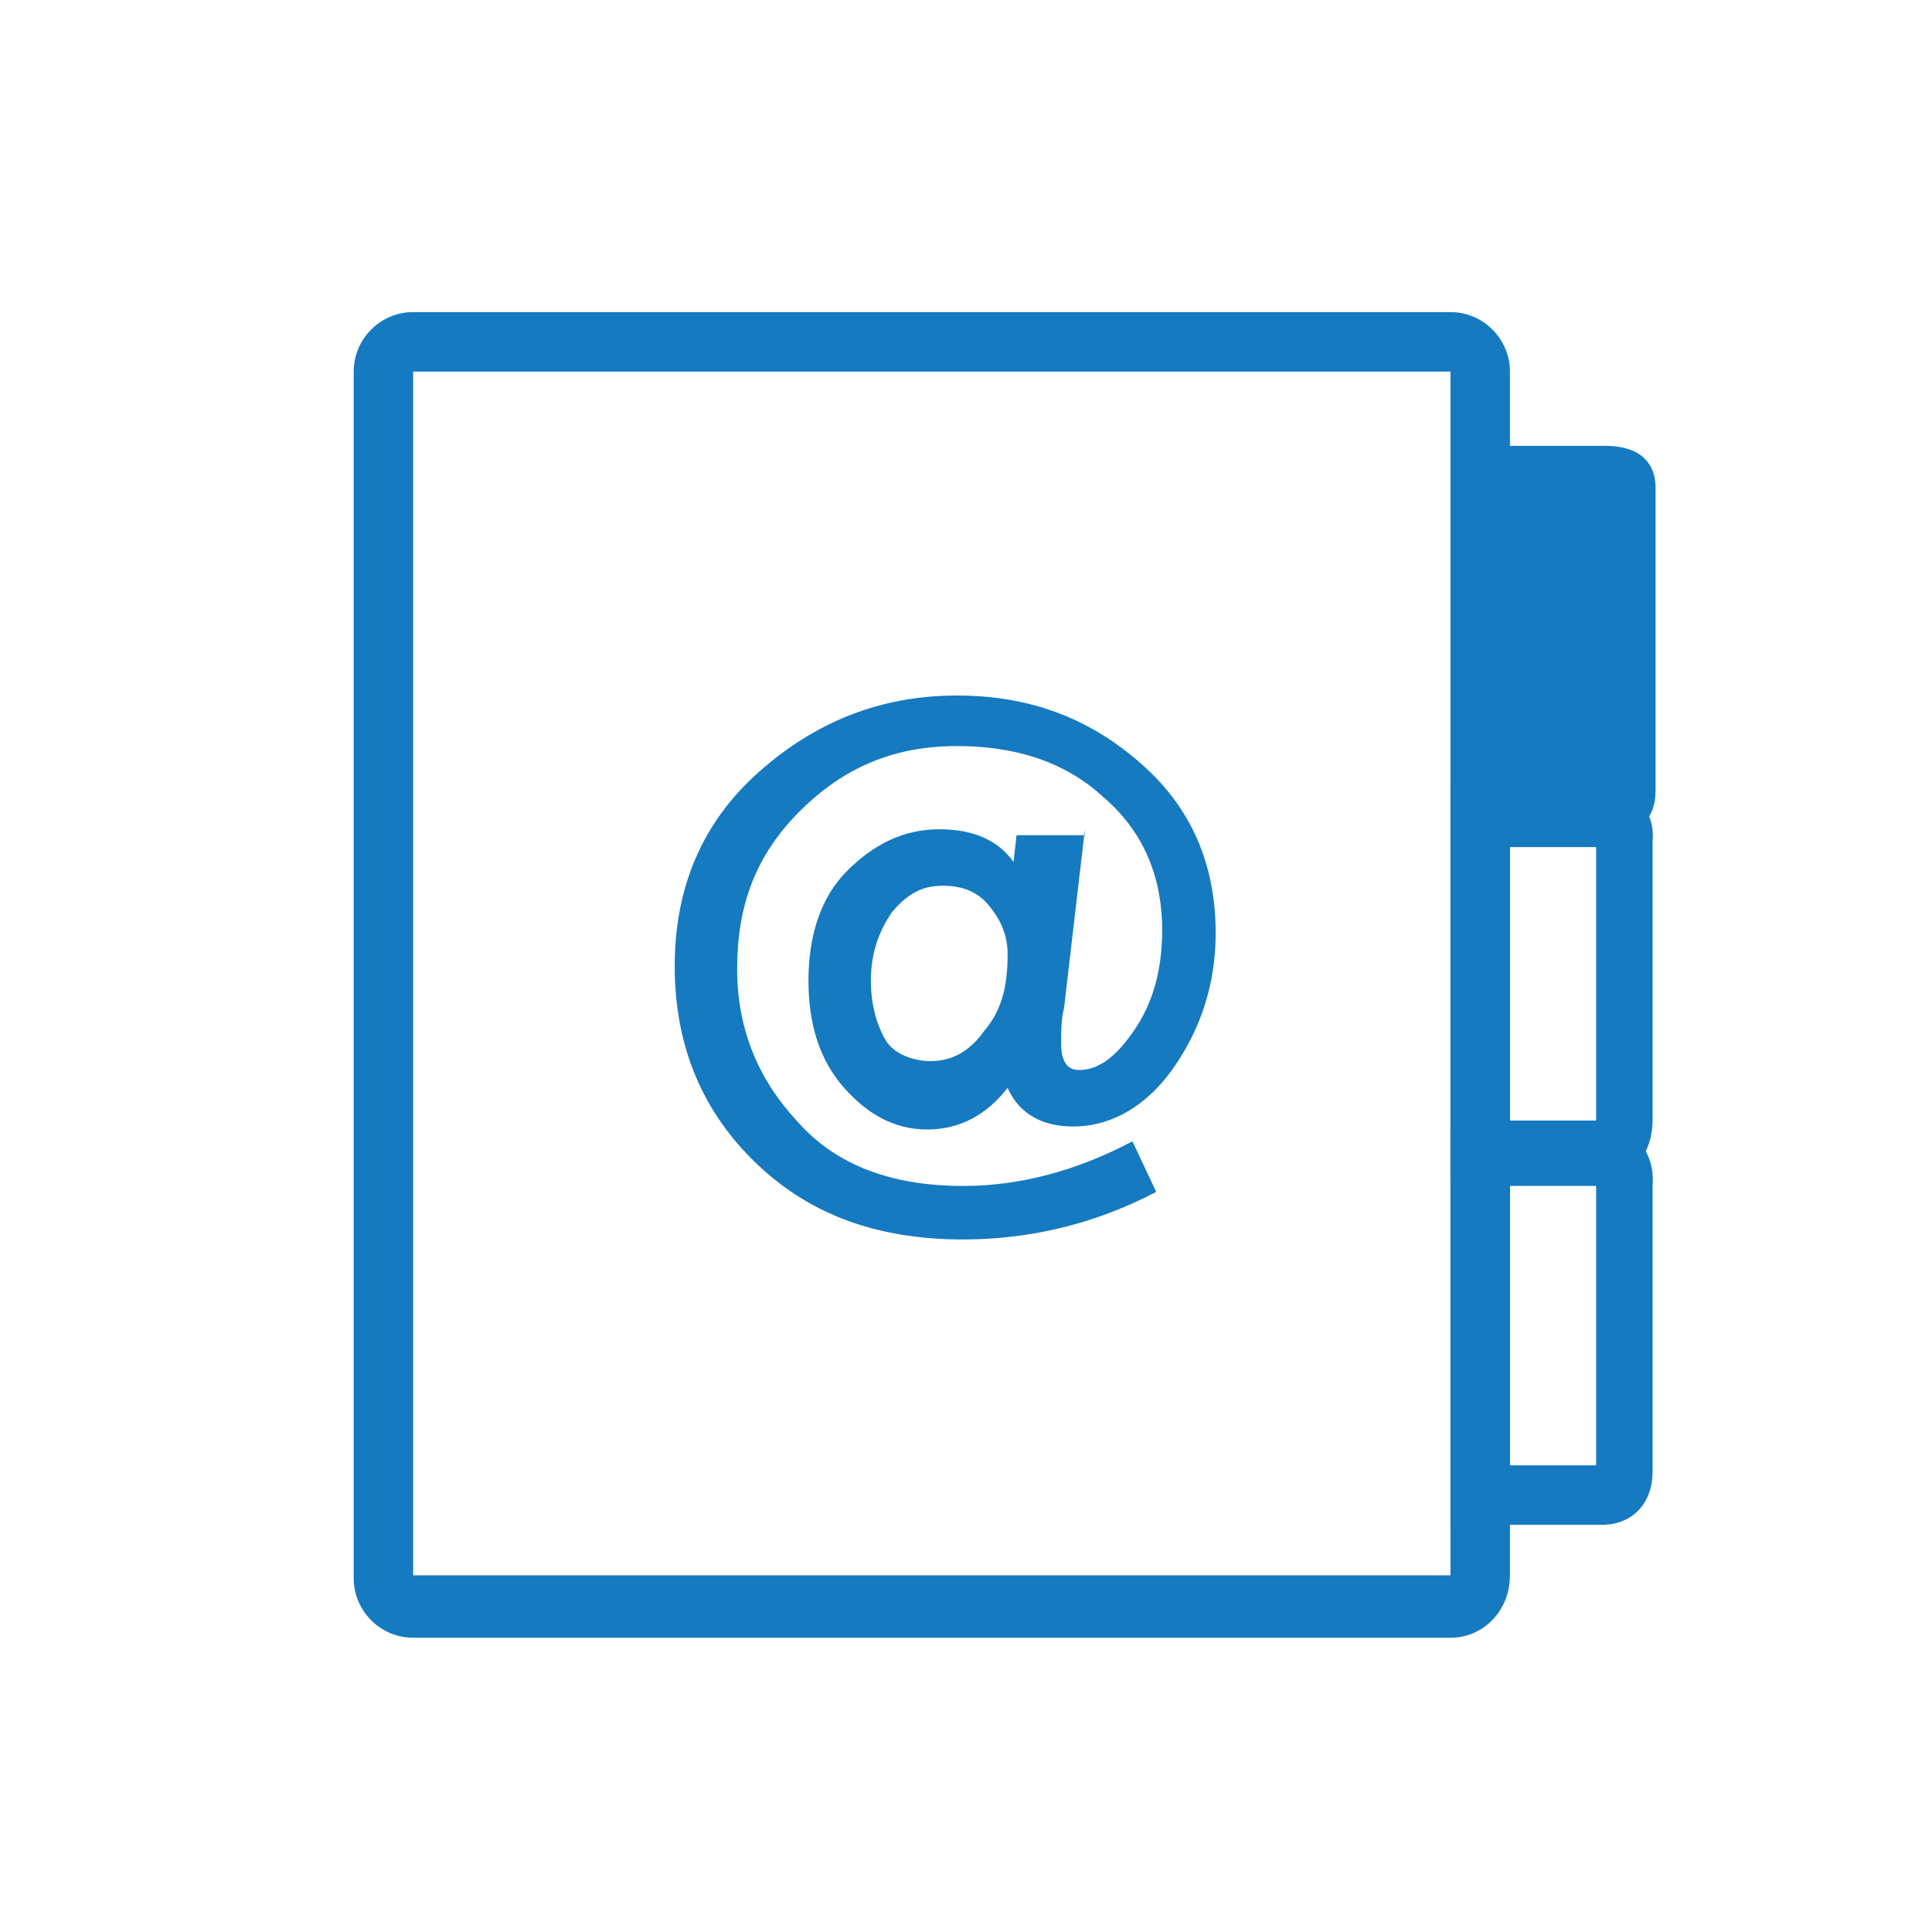
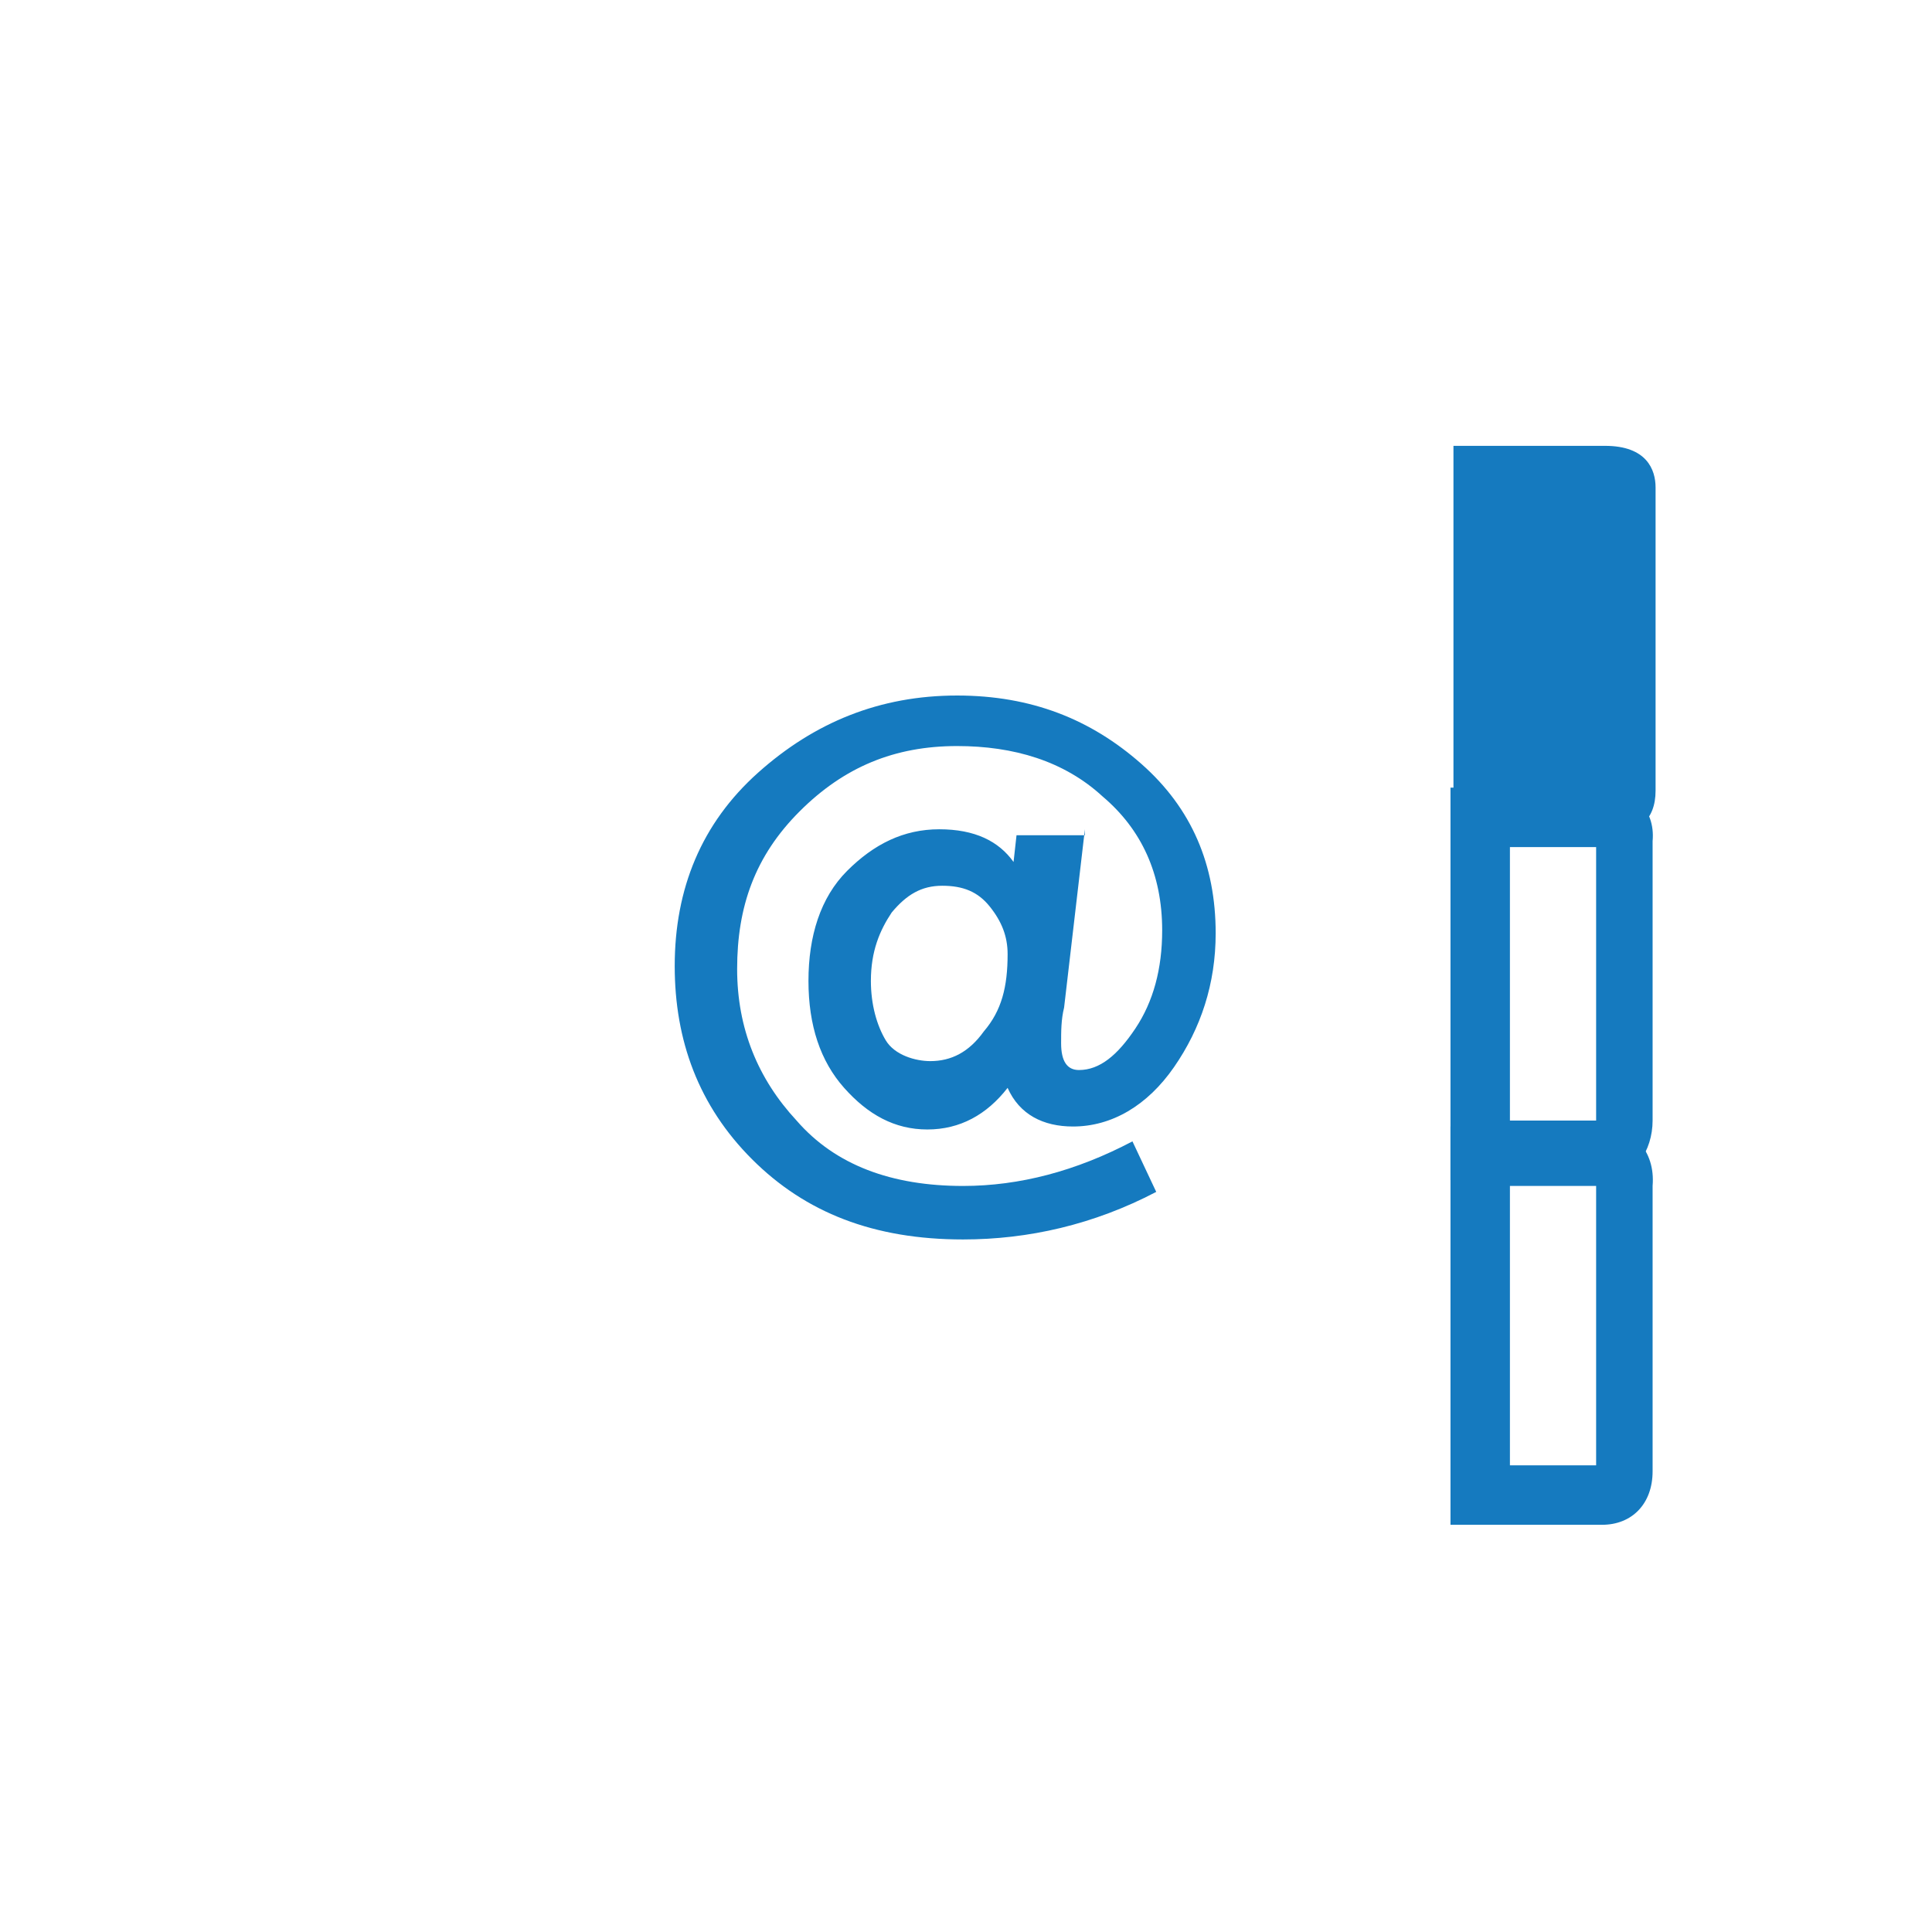
<svg xmlns="http://www.w3.org/2000/svg" version="1.1" x="0px" y="0px" viewBox="0 0 65 65" enable-background="new 0 0 65 65" xml:space="preserve">
  <g id="Layer_2" display="none" />
  <g id="Layer_3" />
  <g id="Layer_1" />
  <g id="Layer_6">
-     <path fill="#157ABF" d="M48.8,55.1H13.9c-1.1,0-2-0.9-2-2V12.5c0-1.1,0.9-2,2-2h34.9c1.1,0,2,0.9,2,2v40.5   C50.8,54.2,49.9,55.1,48.8,55.1z M48.8,53.1v1V53.1L48.8,53.1L48.8,53.1z M13.9,12.5v40.5h34.9l0-40.5H13.9z" />
    <path fill="#157ABF" d="M55.7,16.4v10.2c0,1-0.6,1.5-1.7,1.5h-5.1V15h5.1C55.4,15,55.7,15.8,55.7,16.4z" />
    <path fill="#157ABF" d="M53.7,28.5v9.2c0,0,0,0,0,0h-2.9v-9.2H53.7L53.7,28.5z M53.9,26.5h-5.1v13.2h5.1c1.1,0,1.7-1,1.7-2v-9.4   C55.7,27.2,54.9,26.5,53.9,26.5L53.9,26.5z" />
    <path fill="#157ABF" d="M53.7,39.9v9.4h-2.9v-9.4H53.7L53.7,39.9z M53.9,37.9h-5.1v13.4h5.1c1,0,1.7-0.7,1.7-1.8v-9.6   C55.7,38.7,54.9,37.9,53.9,37.9L53.9,37.9z" />
    <g>
      <path fill="#157ABF" d="M36.5,27.9l-0.7,6c-0.1,0.4-0.1,0.8-0.1,1.2c0,0.6,0.2,0.9,0.6,0.9c0.7,0,1.3-0.5,1.9-1.4    c0.6-0.9,0.9-2,0.9-3.3c0-1.9-0.7-3.4-2-4.5c-1.3-1.2-3-1.7-4.9-1.7c-2.1,0-3.8,0.7-5.3,2.2s-2.1,3.2-2.1,5.3c0,2,0.7,3.7,2,5.1    c1.3,1.5,3.2,2.2,5.6,2.2c1.9,0,3.8-0.5,5.7-1.5l0.8,1.7c-2.1,1.1-4.3,1.6-6.5,1.6c-3,0-5.3-0.9-7.1-2.7s-2.6-4-2.6-6.5    c0-2.6,0.9-4.8,2.8-6.5s4.1-2.6,6.7-2.6c2.5,0,4.5,0.8,6.2,2.3c1.7,1.5,2.5,3.4,2.5,5.7c0,1.7-0.5,3.2-1.4,4.5s-2.1,2-3.4,2    c-1,0-1.8-0.4-2.2-1.3c-0.7,0.9-1.6,1.4-2.7,1.4c-1.1,0-2-0.5-2.8-1.4c-0.8-0.9-1.2-2.1-1.2-3.6c0-1.5,0.4-2.8,1.3-3.7    s1.9-1.4,3.1-1.4c1.2,0,2,0.4,2.5,1.1l0.1-0.9H36.5z M31.3,35.7c0.7,0,1.3-0.3,1.8-1c0.6-0.7,0.8-1.5,0.8-2.6    c0-0.6-0.2-1.1-0.6-1.6c-0.4-0.5-0.9-0.7-1.6-0.7c-0.7,0-1.2,0.3-1.7,0.9c-0.4,0.6-0.7,1.3-0.7,2.3c0,0.8,0.2,1.5,0.5,2    S30.8,35.7,31.3,35.7z" />
    </g>
  </g>
  <g id="Layer_7" />
  <g id="Layer_5" />
  <g id="Layer_4" />
</svg>